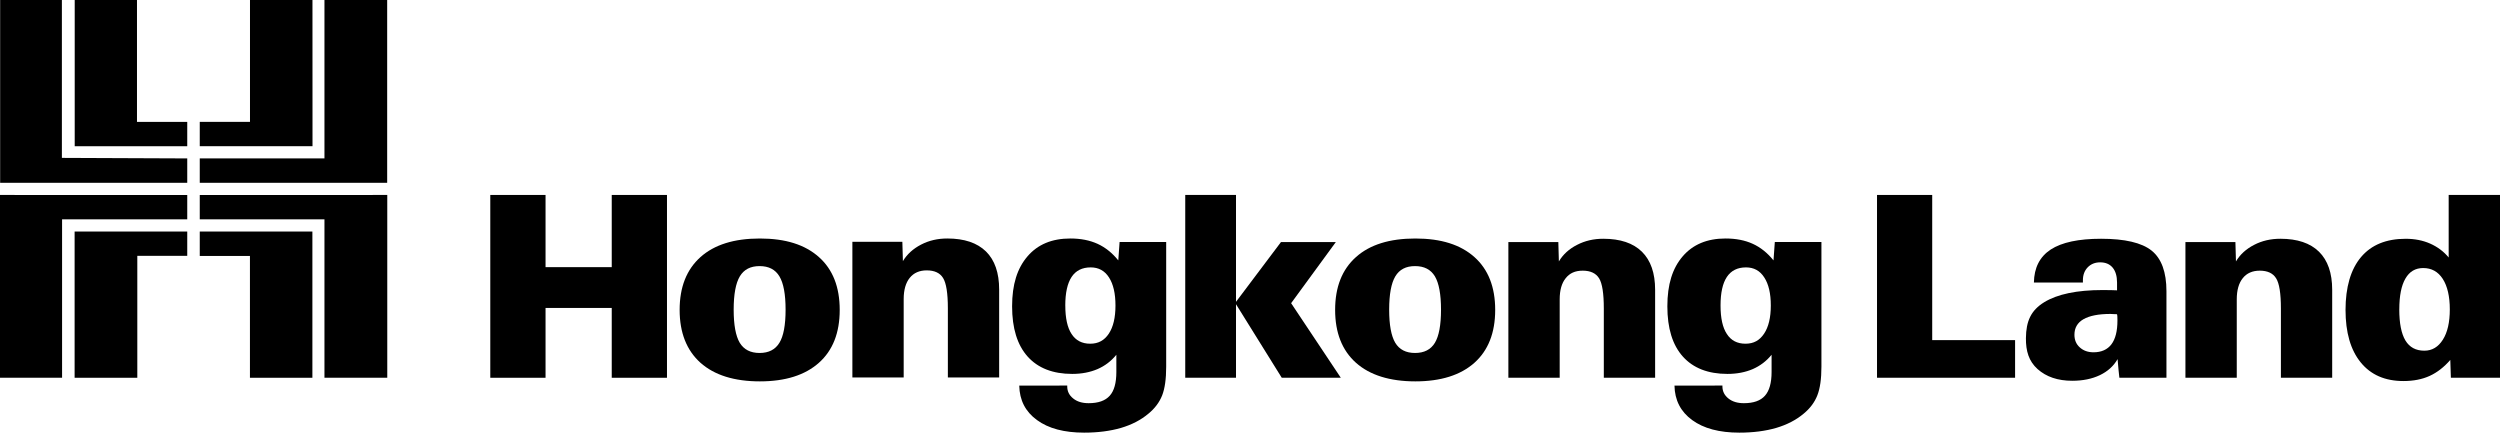
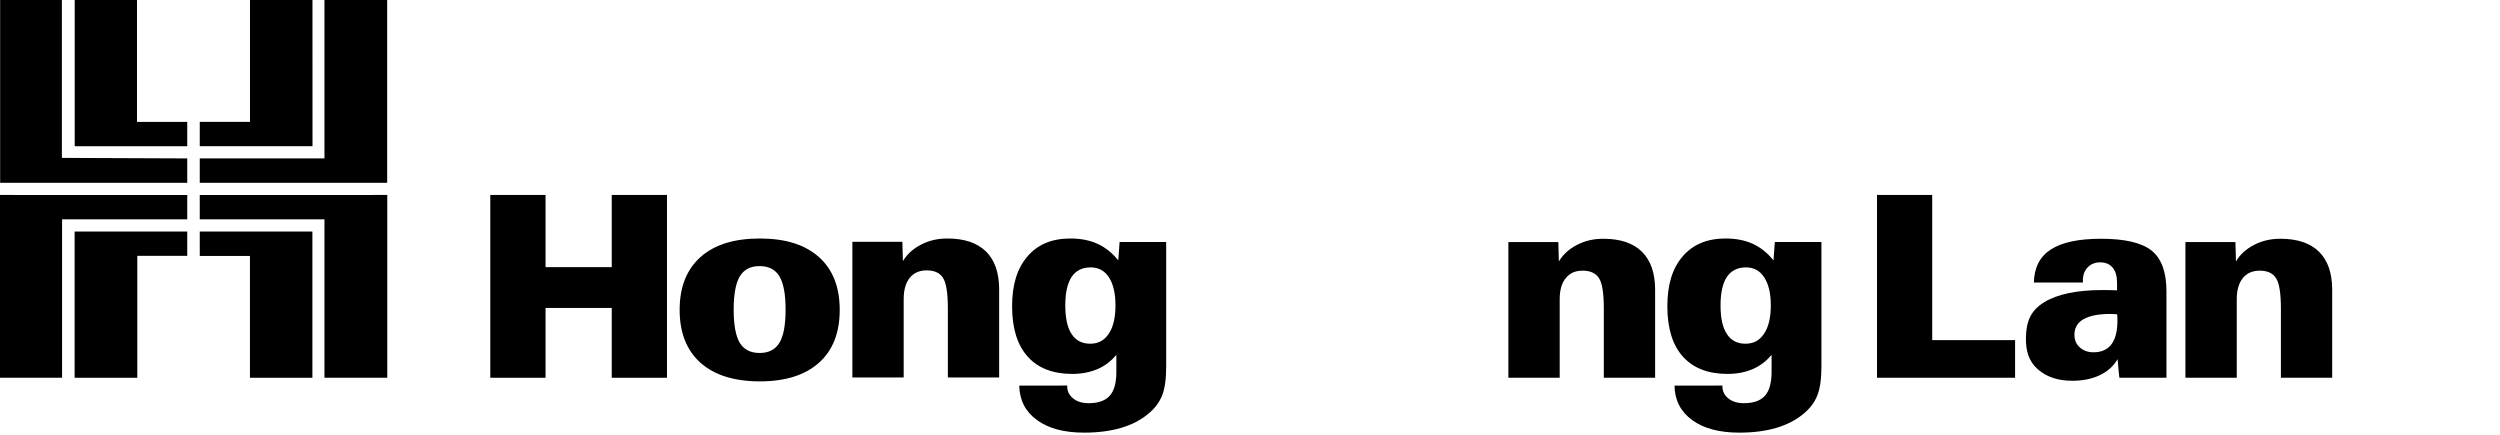
<svg xmlns="http://www.w3.org/2000/svg" width="207" height="36" viewBox="0 0 207 36">
  <path d="M155.417 31.277V16.142H159.987V28.162H166.849V31.277H155.417Z" fill="currentColor" />
  <path d="M175.291 26.016C175.232 26.016 175.142 26.016 175.024 26.008C174.903 26 174.813 25.994 174.744 25.994C173.758 25.994 173.014 26.143 172.512 26.43C172.014 26.717 171.763 27.147 171.763 27.714C171.763 28.142 171.903 28.493 172.204 28.762C172.502 29.033 172.88 29.17 173.343 29.17C174.001 29.17 174.493 28.945 174.826 28.509C175.159 28.069 175.324 27.41 175.324 26.533C175.324 26.394 175.32 26.292 175.318 26.223C175.314 26.153 175.308 26.081 175.289 26.016M175.485 31.277C175.459 31.112 175.44 30.896 175.416 30.642C175.393 30.387 175.369 30.086 175.336 29.735C175.008 30.307 174.519 30.753 173.866 31.064C173.219 31.372 172.455 31.528 171.583 31.528C170.384 31.528 169.428 31.201 168.707 30.556C167.984 29.905 167.737 29.064 167.746 28.001C167.76 26.573 168.172 25.695 169.265 25.02C170.36 24.353 171.973 24.016 174.103 24.016C174.425 24.016 174.664 24.016 174.832 24.024C174.995 24.024 175.146 24.034 175.291 24.04V23.395C175.291 22.863 175.169 22.451 174.928 22.16C174.683 21.867 174.34 21.722 173.895 21.722C173.476 21.722 173.131 21.86 172.865 22.132C172.6 22.405 172.465 22.76 172.465 23.198V23.395H168.407C168.428 22.17 168.889 21.26 169.802 20.659C170.719 20.065 172.108 19.769 173.97 19.769C175.935 19.769 177.329 20.095 178.15 20.748C178.973 21.41 179.382 22.531 179.382 24.114V31.277H175.483H175.485Z" fill="currentColor" />
  <path d="M180.954 31.277V20.041H185.092L185.137 21.646C185.478 21.071 185.982 20.613 186.638 20.276C187.293 19.934 188.018 19.769 188.815 19.769C190.217 19.769 191.283 20.125 192.015 20.844C192.742 21.563 193.105 22.612 193.105 23.994V31.277H188.859V25.546C188.859 24.303 188.729 23.467 188.463 23.046C188.206 22.624 187.753 22.411 187.109 22.411C186.503 22.411 186.033 22.618 185.704 23.03C185.371 23.441 185.204 24.028 185.204 24.783V31.277H180.956H180.954Z" fill="currentColor" />
-   <path d="M198.66 25.615C198.66 26.774 198.831 27.631 199.172 28.198C199.511 28.754 200.03 29.037 200.737 29.037C201.378 29.037 201.886 28.732 202.27 28.125C202.656 27.515 202.844 26.679 202.844 25.615C202.844 24.552 202.648 23.69 202.258 23.088C201.87 22.491 201.333 22.194 200.637 22.194C199.991 22.194 199.503 22.485 199.168 23.066C198.831 23.644 198.662 24.494 198.662 25.615M202.932 31.279L202.885 29.801C202.37 30.397 201.803 30.837 201.178 31.124C200.553 31.41 199.83 31.55 199.007 31.55C197.484 31.55 196.303 31.038 195.466 30.006C194.627 28.975 194.21 27.525 194.21 25.659C194.21 23.793 194.637 22.302 195.492 21.288C196.348 20.274 197.58 19.771 199.189 19.771C199.928 19.771 200.604 19.9 201.215 20.169C201.825 20.44 202.34 20.822 202.75 21.32V16.142H207V31.279H202.932Z" fill="currentColor" />
  <path d="M45.171 25.498V31.279H40.596V16.142H45.171V22.12H50.652V16.142H55.226V31.279H50.652V25.498H45.171Z" fill="currentColor" />
  <path d="M60.748 25.637C60.748 26.902 60.916 27.816 61.251 28.383C61.592 28.941 62.135 29.226 62.893 29.226C63.65 29.226 64.193 28.945 64.534 28.385C64.876 27.832 65.047 26.914 65.047 25.639C65.047 24.365 64.876 23.443 64.534 22.879C64.195 22.314 63.648 22.033 62.893 22.033C62.137 22.033 61.602 22.314 61.259 22.879C60.92 23.443 60.748 24.363 60.748 25.639M56.274 25.659C56.274 23.769 56.852 22.316 57.998 21.288C59.147 20.26 60.783 19.748 62.915 19.748C65.047 19.748 66.658 20.26 67.806 21.286C68.954 22.305 69.528 23.763 69.528 25.661C69.528 27.559 68.954 29.017 67.806 30.038C66.658 31.062 65.029 31.578 62.915 31.578C60.801 31.578 59.147 31.06 57.998 30.036C56.854 29.007 56.274 27.547 56.274 25.661" fill="currentColor" />
-   <path d="M98.138 31.277V16.142H102.341V24.992L106.064 20.044H110.606L106.905 25.104L111.018 31.277H106.129L102.341 25.189V31.277H98.138Z" fill="currentColor" />
-   <path d="M115.023 25.637C115.023 26.902 115.19 27.816 115.527 28.383C115.864 28.941 116.408 29.226 117.165 29.226C117.923 29.226 118.468 28.945 118.809 28.385C119.144 27.832 119.316 26.914 119.316 25.639C119.316 24.365 119.144 23.443 118.809 22.879C118.466 22.314 117.921 22.033 117.165 22.033C116.41 22.033 115.875 22.314 115.534 22.879C115.195 23.443 115.023 24.363 115.023 25.639M110.549 25.659C110.549 23.769 111.122 22.316 112.272 21.288C113.418 20.26 115.054 19.748 117.19 19.748C119.326 19.748 120.933 20.26 122.083 21.286C123.226 22.305 123.802 23.763 123.802 25.661C123.802 27.559 123.224 29.017 122.083 30.038C120.933 31.062 119.301 31.578 117.19 31.578C115.078 31.578 113.418 31.06 112.272 30.036C111.122 29.007 110.549 27.547 110.549 25.661" fill="currentColor" />
  <path d="M142.461 25.297C142.461 26.34 142.633 27.127 142.984 27.654C143.331 28.192 143.84 28.459 144.526 28.459C145.212 28.459 145.694 28.182 146.066 27.628C146.436 27.073 146.623 26.296 146.623 25.297C146.623 24.297 146.442 23.524 146.08 22.971C145.723 22.413 145.218 22.14 144.571 22.14C143.866 22.14 143.34 22.403 142.986 22.929C142.633 23.46 142.461 24.247 142.461 25.297ZM146.952 20.039H150.814V30.359C150.814 31.38 150.7 32.169 150.473 32.742C150.25 33.31 149.872 33.816 149.344 34.25C148.723 34.774 147.963 35.166 147.071 35.431C146.182 35.69 145.157 35.823 144.014 35.823C142.363 35.823 141.061 35.477 140.109 34.78C139.159 34.085 138.669 33.135 138.647 31.93L142.617 31.924V31.998C142.617 32.398 142.782 32.73 143.111 32.993C143.44 33.258 143.866 33.384 144.391 33.384C145.188 33.384 145.772 33.181 146.137 32.766C146.501 32.36 146.687 31.703 146.687 30.807V29.375C146.26 29.901 145.739 30.293 145.131 30.56C144.518 30.823 143.817 30.96 143.033 30.96C141.426 30.96 140.195 30.476 139.341 29.524C138.481 28.564 138.057 27.177 138.057 25.362C138.057 23.548 138.479 22.212 139.327 21.226C140.174 20.238 141.357 19.747 142.876 19.747C143.736 19.747 144.489 19.894 145.131 20.189C145.772 20.481 146.346 20.939 146.846 21.561L146.954 20.041L146.952 20.039Z" fill="currentColor" />
  <path d="M124.893 31.277V20.041H129.03L129.075 21.646C129.418 21.071 129.916 20.613 130.578 20.276C131.236 19.934 131.957 19.769 132.751 19.769C134.156 19.769 135.224 20.125 135.953 20.844C136.68 21.563 137.044 22.612 137.044 23.994V31.277H132.796V25.546C132.796 24.303 132.667 23.467 132.406 23.046C132.144 22.624 131.691 22.411 131.052 22.411C130.413 22.411 129.976 22.618 129.643 23.03C129.308 23.441 129.142 24.028 129.142 24.783V31.277H124.895H124.893Z" fill="currentColor" />
  <path d="M70.577 31.257V20.021H74.715L74.76 21.622C75.101 21.053 75.605 20.595 76.263 20.254C76.92 19.912 77.643 19.747 78.436 19.747C79.843 19.747 80.906 20.105 81.638 20.82C82.367 21.537 82.73 22.592 82.73 23.97V31.255H78.483V25.526C78.483 24.279 78.35 23.443 78.088 23.02C77.829 22.598 77.378 22.387 76.732 22.387C76.128 22.387 75.66 22.594 75.327 23.005C74.996 23.413 74.825 24.002 74.825 24.759V31.253H70.577V31.257Z" fill="currentColor" />
  <path d="M88.207 25.297C88.207 26.34 88.379 27.127 88.726 27.654C89.075 28.192 89.588 28.459 90.268 28.459C90.948 28.459 91.44 28.182 91.81 27.628C92.177 27.073 92.361 26.296 92.361 25.297C92.361 24.297 92.181 23.524 91.824 22.971C91.466 22.413 90.96 22.14 90.311 22.14C89.608 22.14 89.079 22.403 88.73 22.929C88.381 23.46 88.205 24.247 88.205 25.297M92.7 20.039H96.56V30.359C96.56 31.38 96.449 32.169 96.225 32.742C95.998 33.31 95.622 33.816 95.091 34.25C94.471 34.774 93.713 35.166 92.82 35.431C91.926 35.69 90.911 35.823 89.765 35.823C88.115 35.823 86.81 35.477 85.861 34.78C84.903 34.085 84.419 33.135 84.394 31.93L88.367 31.924V31.998C88.367 32.398 88.528 32.73 88.861 32.993C89.185 33.258 89.612 33.384 90.137 33.384C90.938 33.384 91.516 33.181 91.887 32.766C92.253 32.36 92.434 31.703 92.434 30.807V29.375C92.008 29.901 91.489 30.293 90.878 30.56C90.264 30.823 89.563 30.96 88.779 30.96C87.174 30.96 85.942 30.476 85.089 29.524C84.231 28.564 83.802 27.177 83.802 25.362C83.802 23.548 84.229 22.212 85.077 21.226C85.922 20.238 87.104 19.747 88.624 19.747C89.48 19.747 90.231 19.894 90.878 20.189C91.516 20.481 92.093 20.939 92.594 21.561L92.702 20.041L92.7 20.039Z" fill="currentColor" />
  <path d="M11.342 10.093V0H6.186V12.108H15.504V10.093H11.342Z" fill="currentColor" />
  <path d="M5.124 13.073V0H0.012V15.137L15.504 15.135V13.117L5.124 13.073Z" fill="currentColor" />
  <path d="M6.178 19.171V31.279H11.369V21.183H15.504V19.171H6.178Z" fill="currentColor" />
  <path d="M0 16.143V31.279H5.14V18.162H15.504V16.145L0 16.143Z" fill="currentColor" />
  <path d="M25.876 12.108L25.872 0H20.699V10.093H16.54V12.108H25.876Z" fill="currentColor" />
  <path d="M32.058 15.137V0H26.865V13.118H16.54V15.135L32.058 15.137Z" fill="currentColor" />
  <path d="M20.695 21.193V31.279H25.866V19.171H16.54V21.193H20.695Z" fill="currentColor" />
  <path d="M26.865 18.162V31.279H32.066V16.143L16.54 16.145V18.162H26.865Z" fill="currentColor" />
</svg>